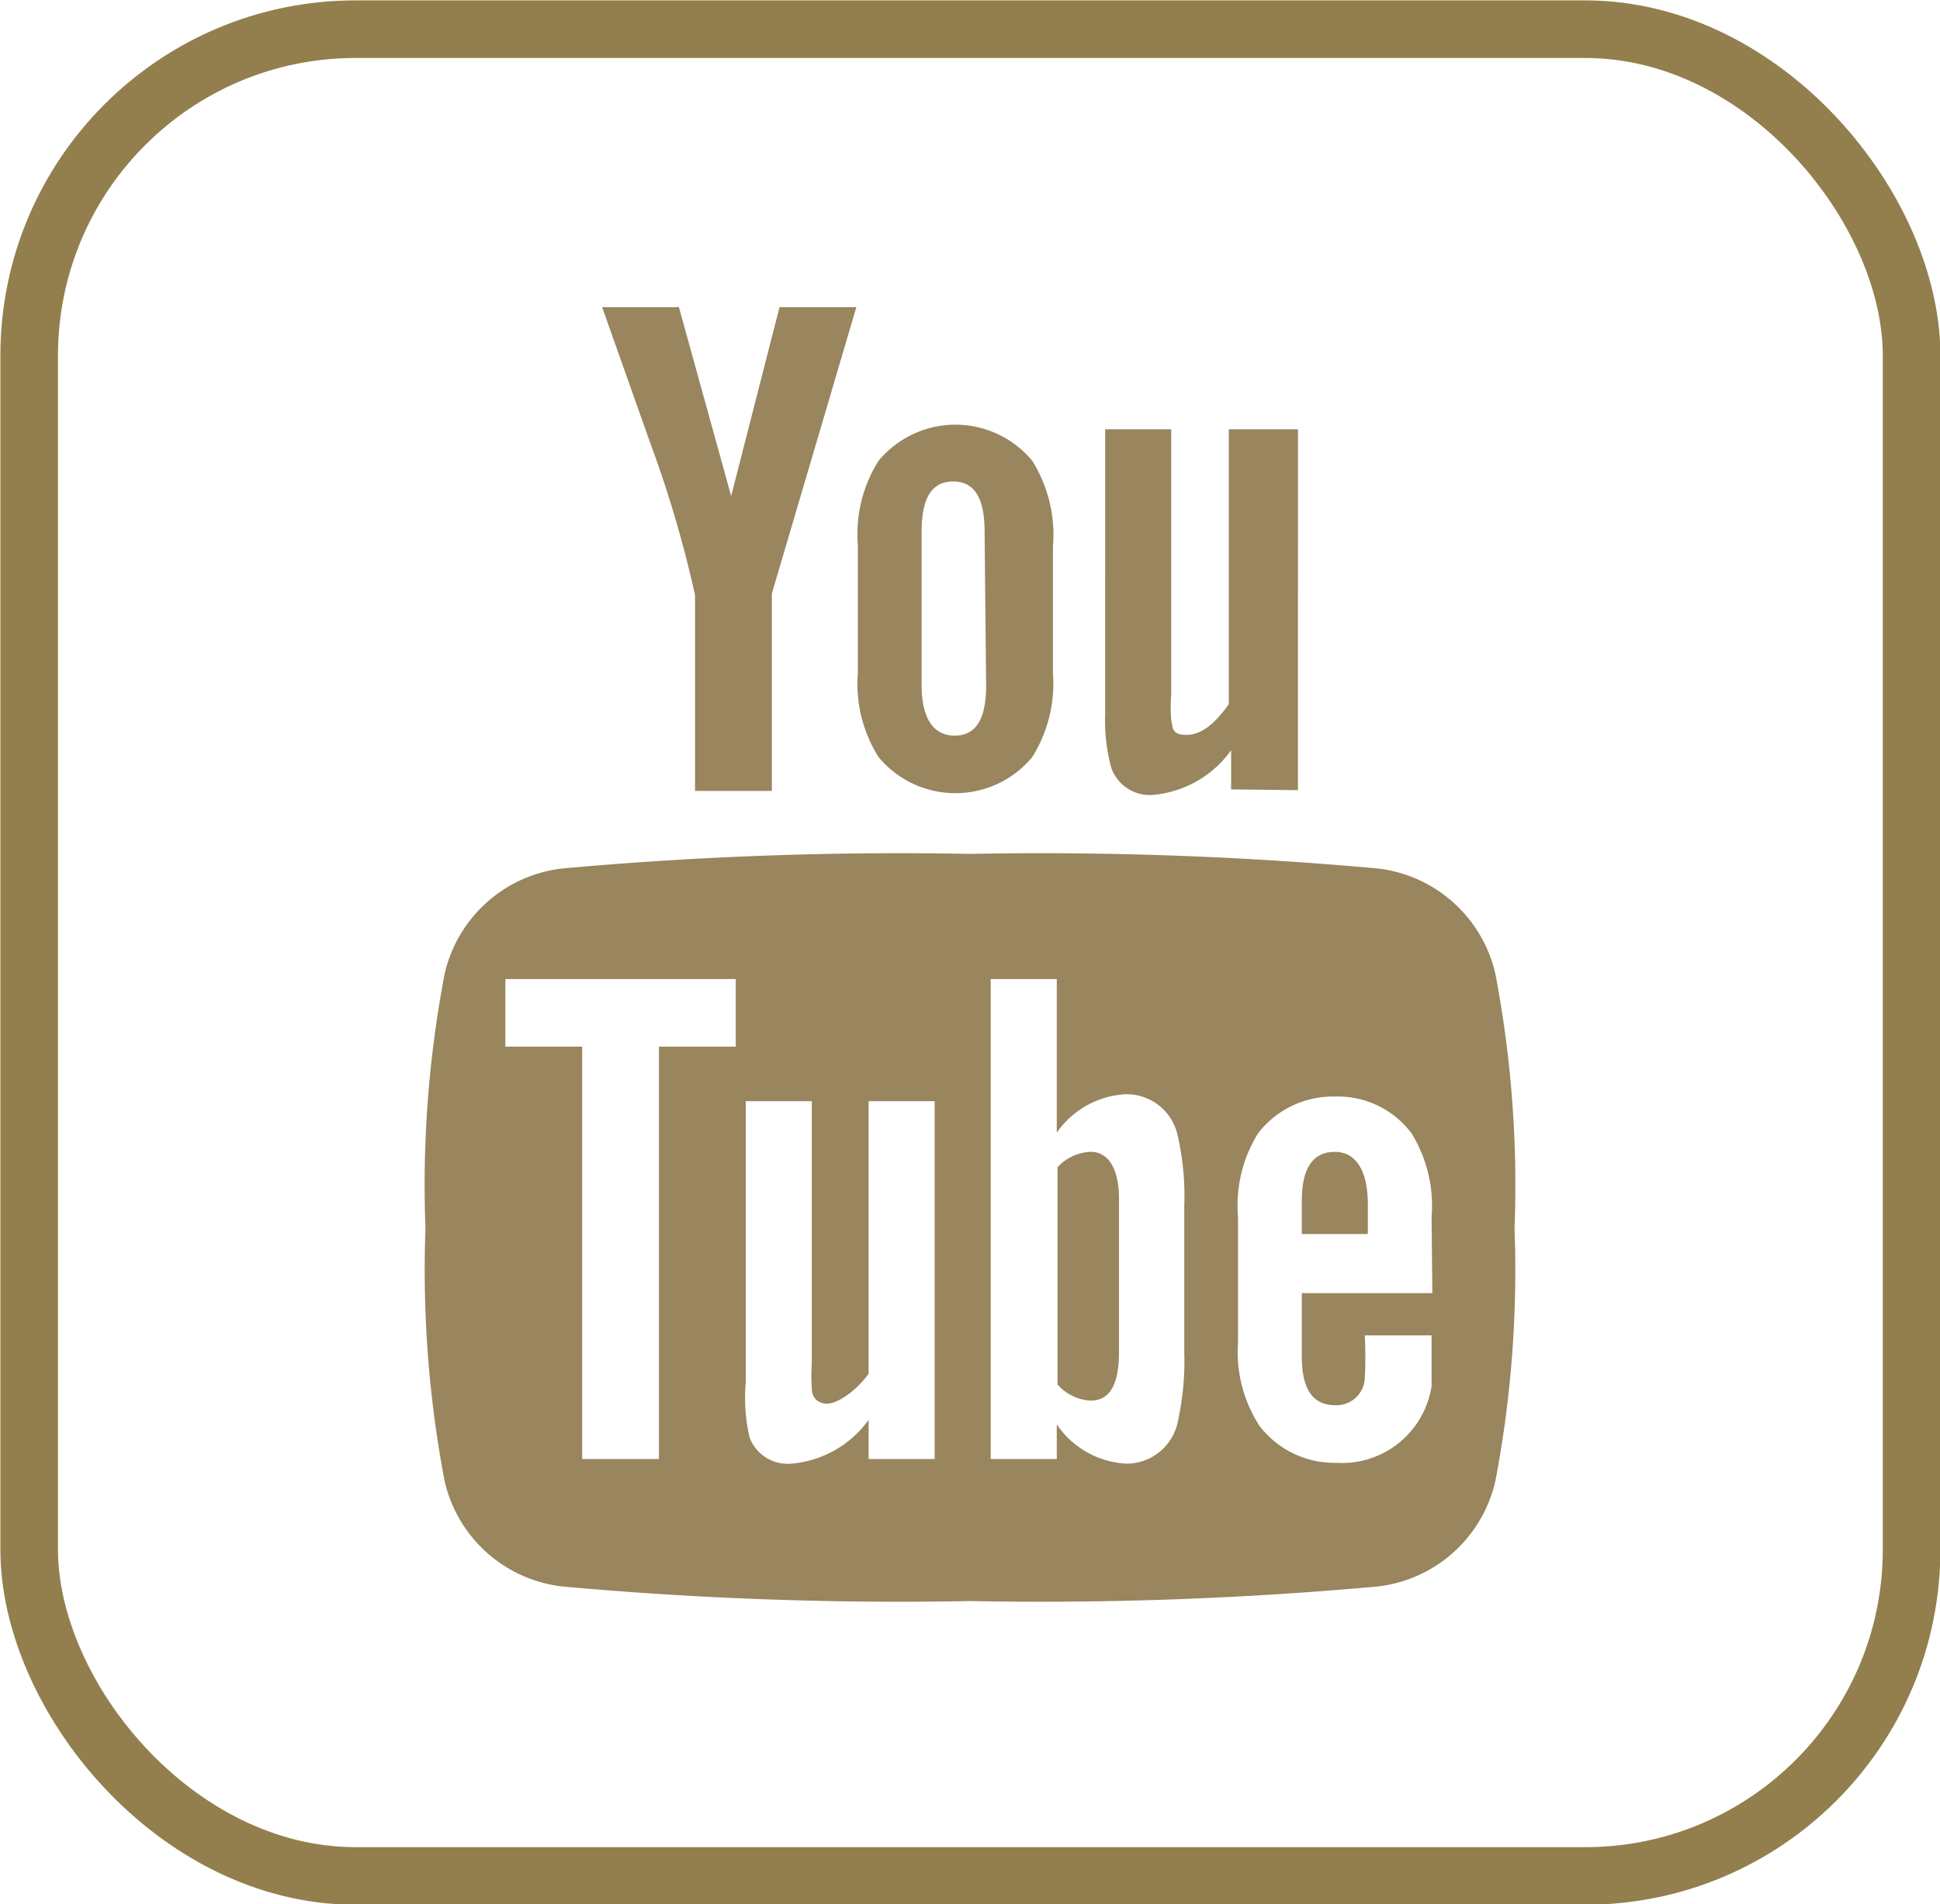
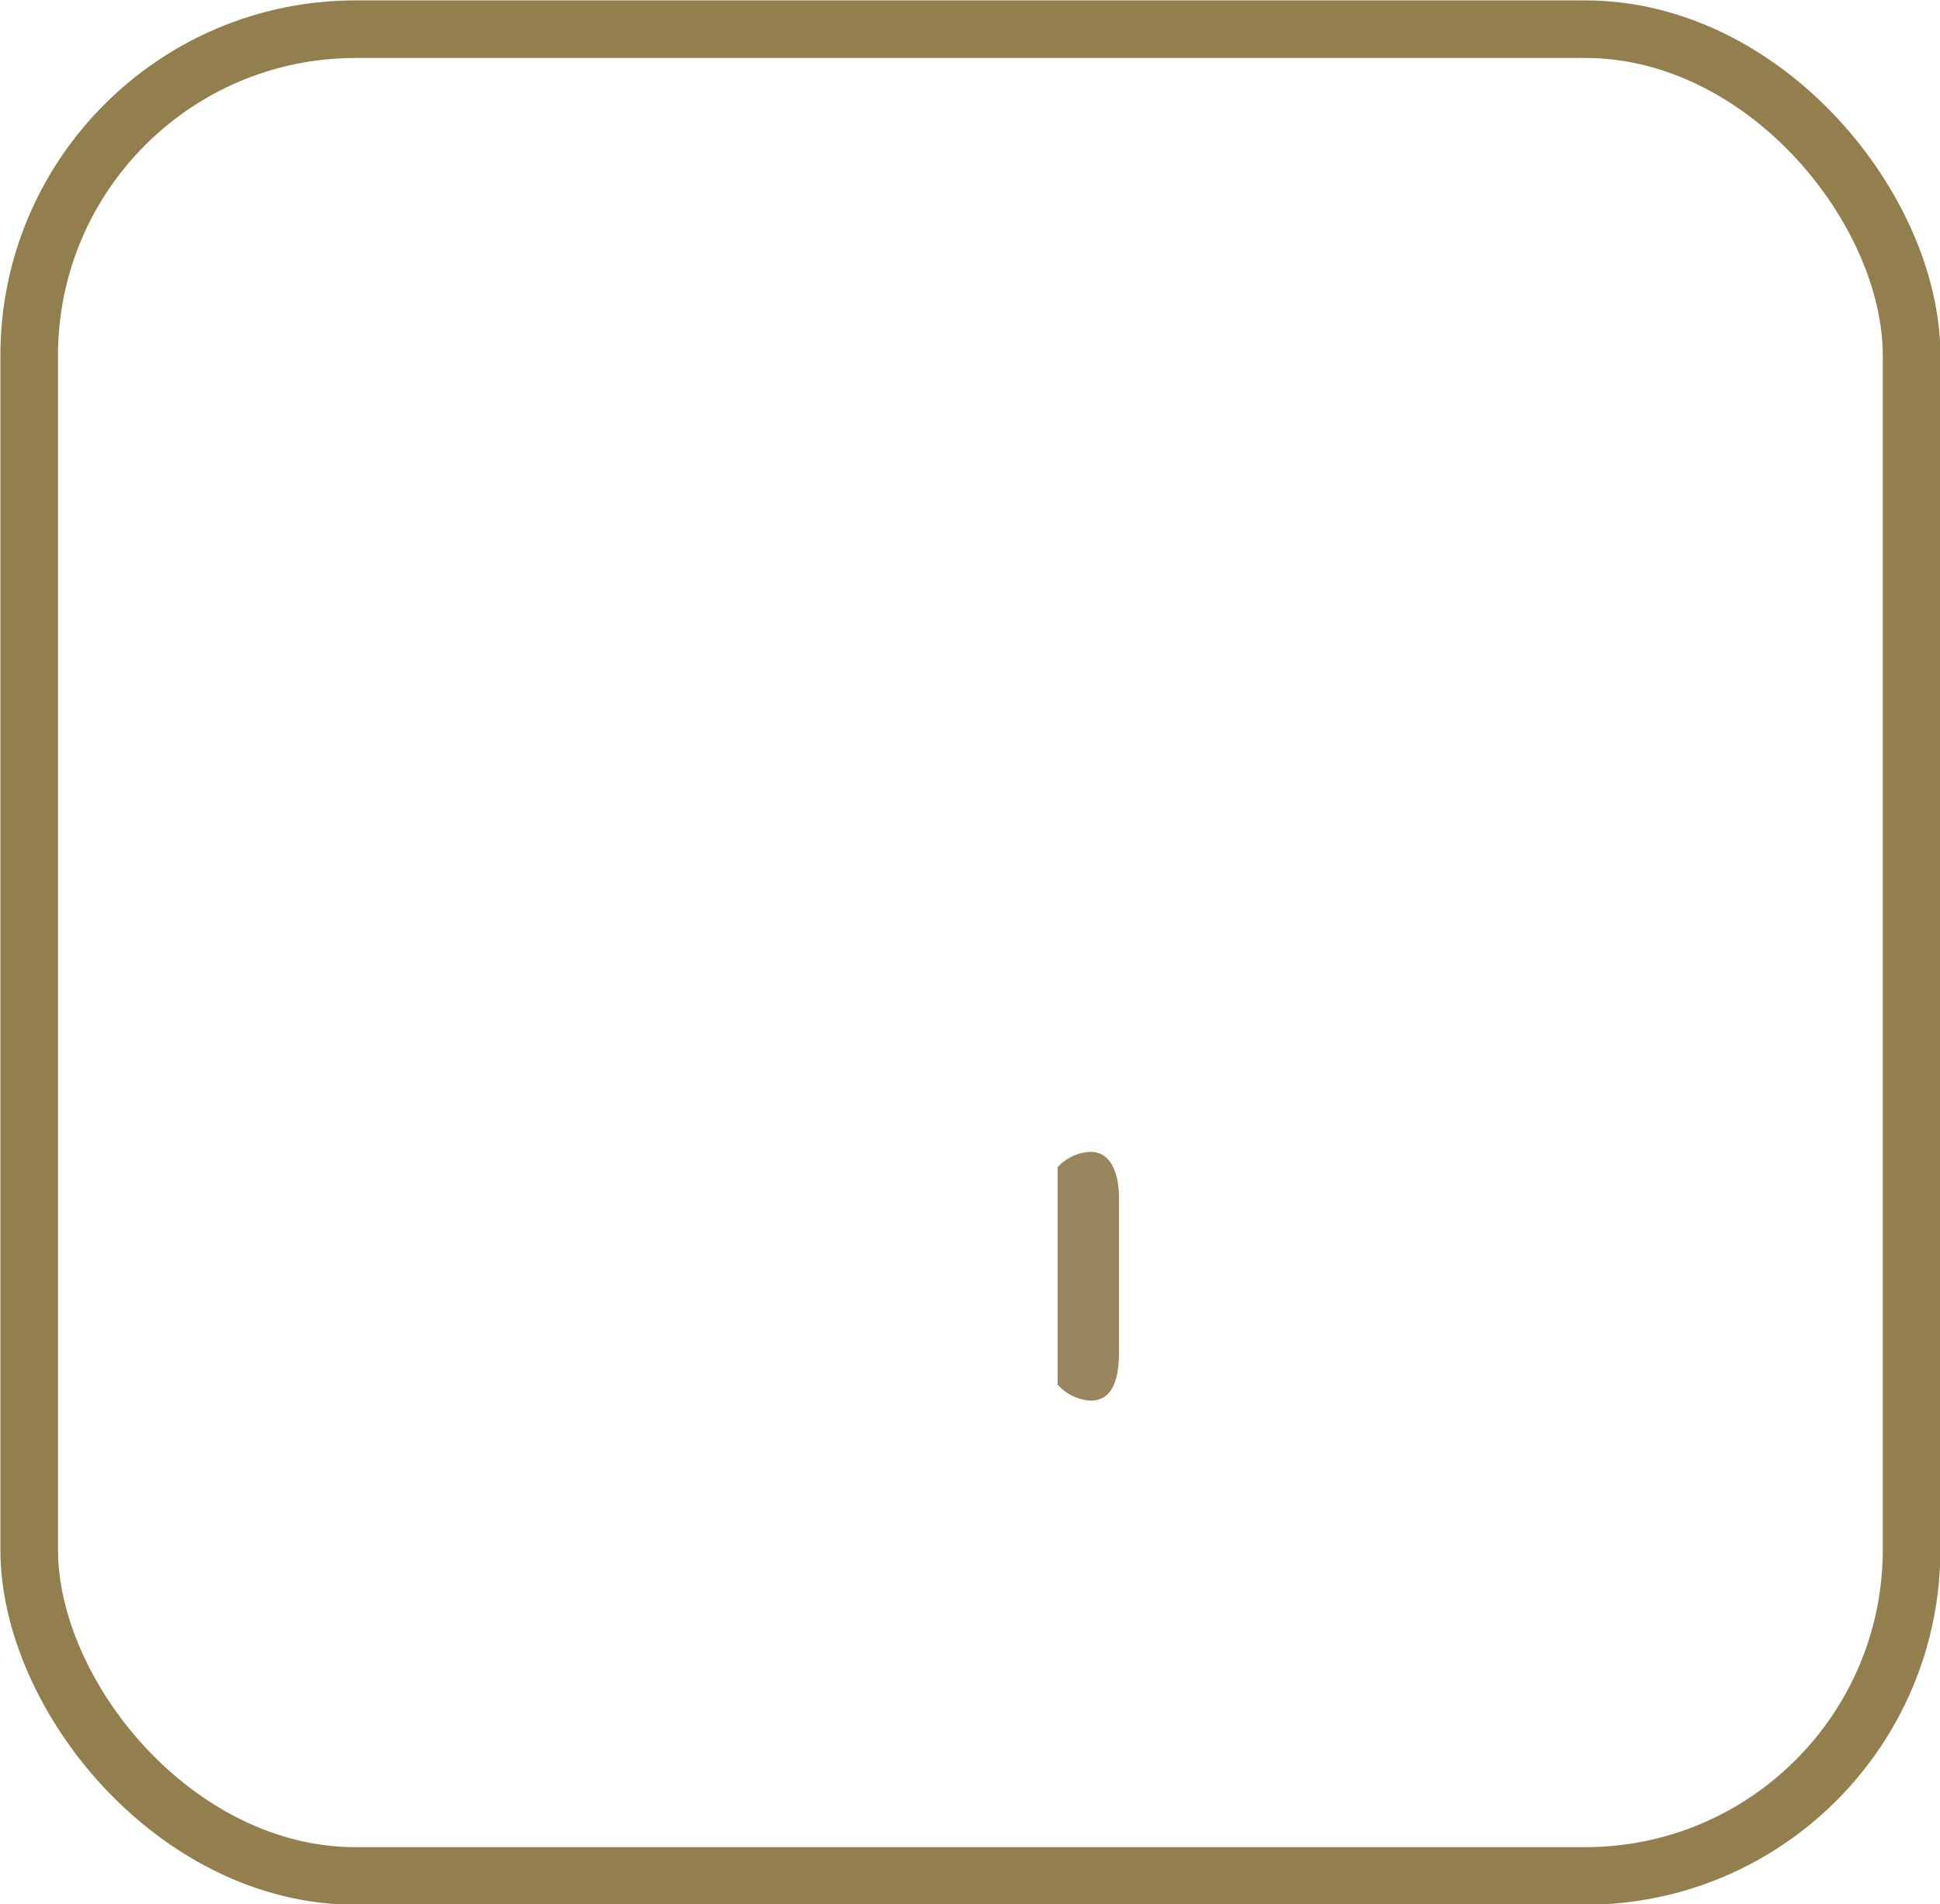
<svg xmlns="http://www.w3.org/2000/svg" id="Layer_1" data-name="Layer 1" viewBox="0 0 25.26 24.8">
  <defs>
    <style>.cls-1{fill:none;stroke:#927f4d;stroke-miterlimit:10;stroke-width:0.75px;}.cls-2,.cls-3{fill:#99855e;}.cls-3{fill-rule:evenodd;}</style>
  </defs>
  <title>youtube</title>
  <rect class="cls-1" x="0.38" y="0.38" width="24.51" height="24.05" rx="4.25" ry="4.25" />
  <g id="youtube">
-     <path class="cls-2" d="M17.38,15q-.43,0-.43.64v.43h.86v-.43C17.8,15.25,17.66,15,17.38,15Z" />
-     <path class="cls-2" d="M19.47,12.68a1.78,1.78,0,0,0-1.53-1.37,48.54,48.54,0,0,0-5.31-.19,48.54,48.54,0,0,0-5.31.19,1.78,1.78,0,0,0-1.53,1.37A14.63,14.63,0,0,0,5.54,16a14.64,14.64,0,0,0,.25,3.29,1.78,1.78,0,0,0,1.53,1.37,48.54,48.54,0,0,0,5.31.19,48.54,48.54,0,0,0,5.31-.19,1.78,1.78,0,0,0,1.53-1.37A14.63,14.63,0,0,0,19.72,16,14.64,14.64,0,0,0,19.47,12.68Zm-9.89.95h-1V19h-1V13.63h-1v-.88h3ZM12.17,19h-.86v-.51a1.38,1.38,0,0,1-1,.57.53.53,0,0,1-.55-.34A2.31,2.31,0,0,1,9.71,18V14.34h.86v3.41a2.5,2.5,0,0,0,0,.33c0,.13.09.2.2.2s.35-.13.54-.39V14.34h.86Zm3.25-1.39a3.65,3.65,0,0,1-.09.93.68.68,0,0,1-.68.52,1.17,1.17,0,0,1-.89-.51V19h-.86V12.75h.86v2a1.17,1.17,0,0,1,.89-.5.68.68,0,0,1,.68.52,3.52,3.52,0,0,1,.09.93Zm3.23-.77H16.95v.82c0,.43.14.64.44.64a.37.37,0,0,0,.38-.34,5.29,5.29,0,0,0,0-.57h.87v.12c0,.27,0,.46,0,.54a1.18,1.18,0,0,1-1.24,1,1.23,1.23,0,0,1-1-.48,1.77,1.77,0,0,1-.28-1.09V15.85a1.78,1.78,0,0,1,.26-1.09,1.23,1.23,0,0,1,1-.48,1.2,1.2,0,0,1,1,.48,1.8,1.8,0,0,1,.26,1.09Z" />
    <path class="cls-2" d="M14.2,15a.62.62,0,0,0-.43.2v2.83a.62.62,0,0,0,.43.21c.25,0,.37-.21.37-.63v-2C14.57,15.25,14.45,15,14.2,15Z" />
-     <path class="cls-3" d="M11.15,4h-1L9.52,6.46,8.84,4h-1l.62,1.75a15.22,15.22,0,0,1,.59,2v2.55h1V7.73Zm2.56,4.77V7.12A1.82,1.82,0,0,0,13.44,6a1.3,1.3,0,0,0-2,0,1.79,1.79,0,0,0-.27,1.1V8.76a1.79,1.79,0,0,0,.27,1.1,1.3,1.3,0,0,0,2,0A1.81,1.81,0,0,0,13.71,8.76Zm-.87.16c0,.43-.13.65-.41.65S12,9.35,12,8.92v-2c0-.43.13-.65.41-.65s.41.22.41.65Zm4.06,1.36V5.59H16V9.17c-.19.27-.37.4-.55.4s-.18-.07-.2-.2a2,2,0,0,1,0-.33V5.59h-.86V9.3a2.33,2.33,0,0,0,.08.7.53.53,0,0,0,.56.35,1.4,1.4,0,0,0,1-.58v.51Z" />
  </g>
</svg>